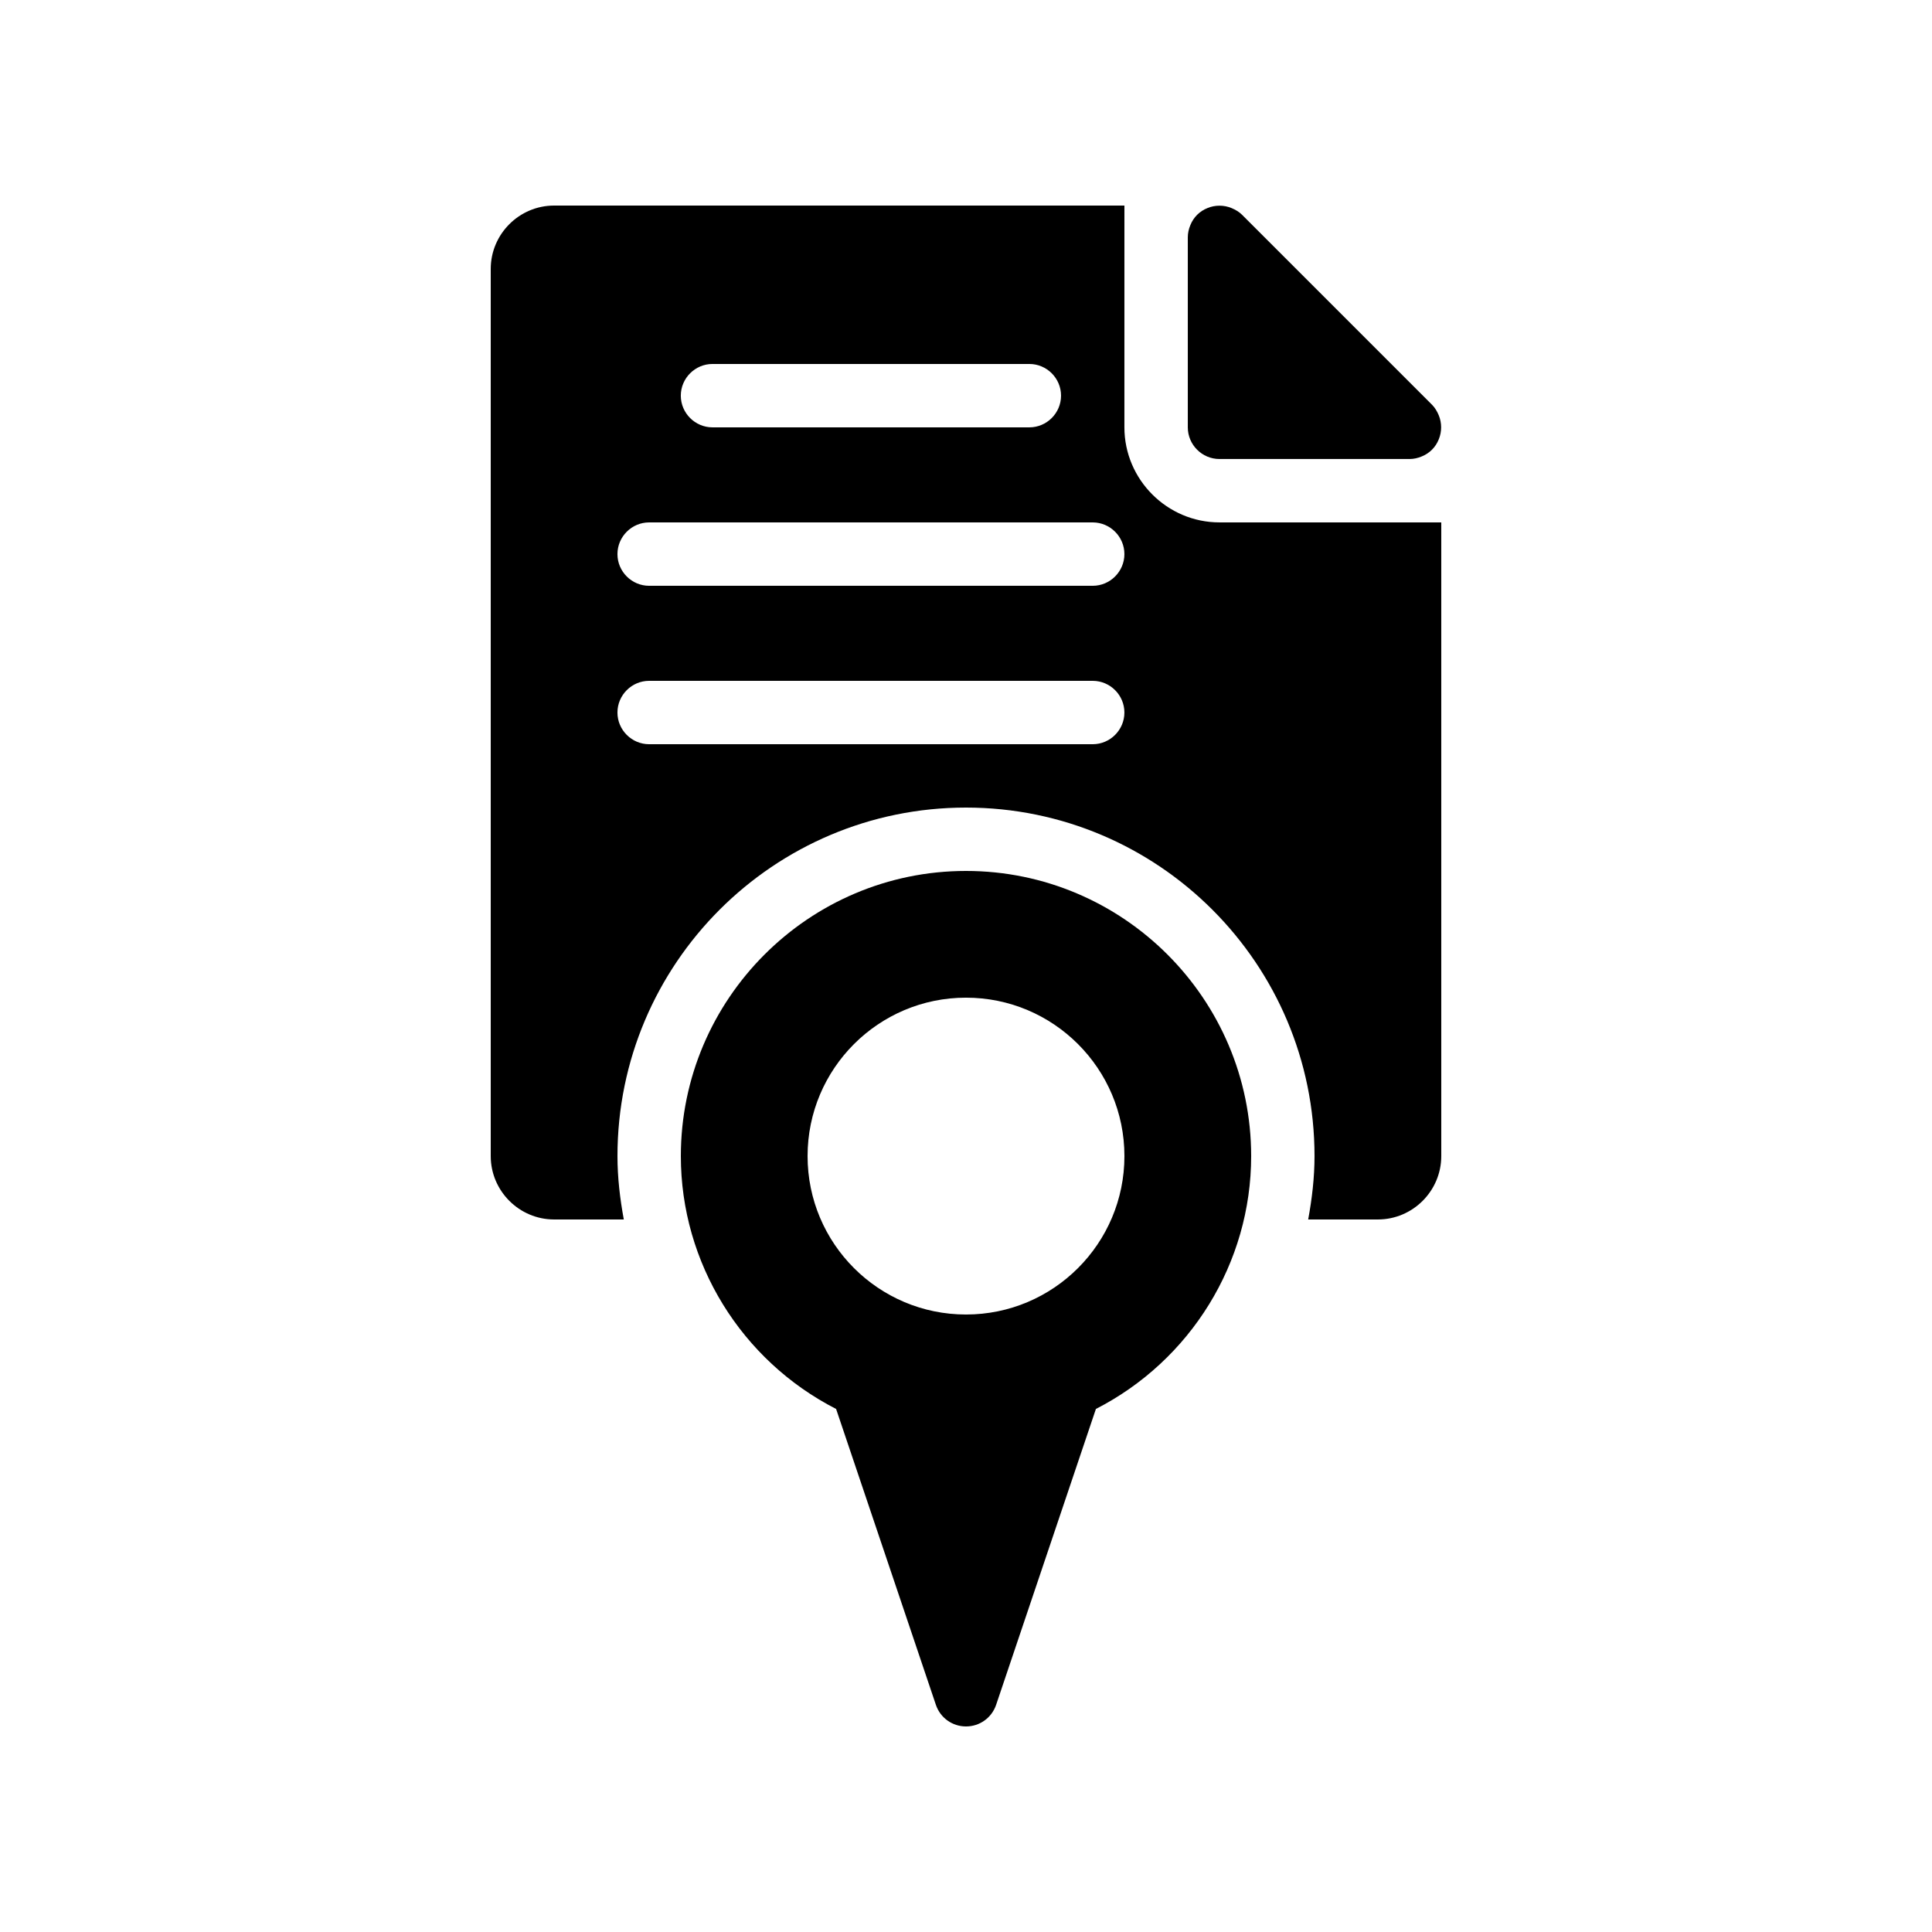
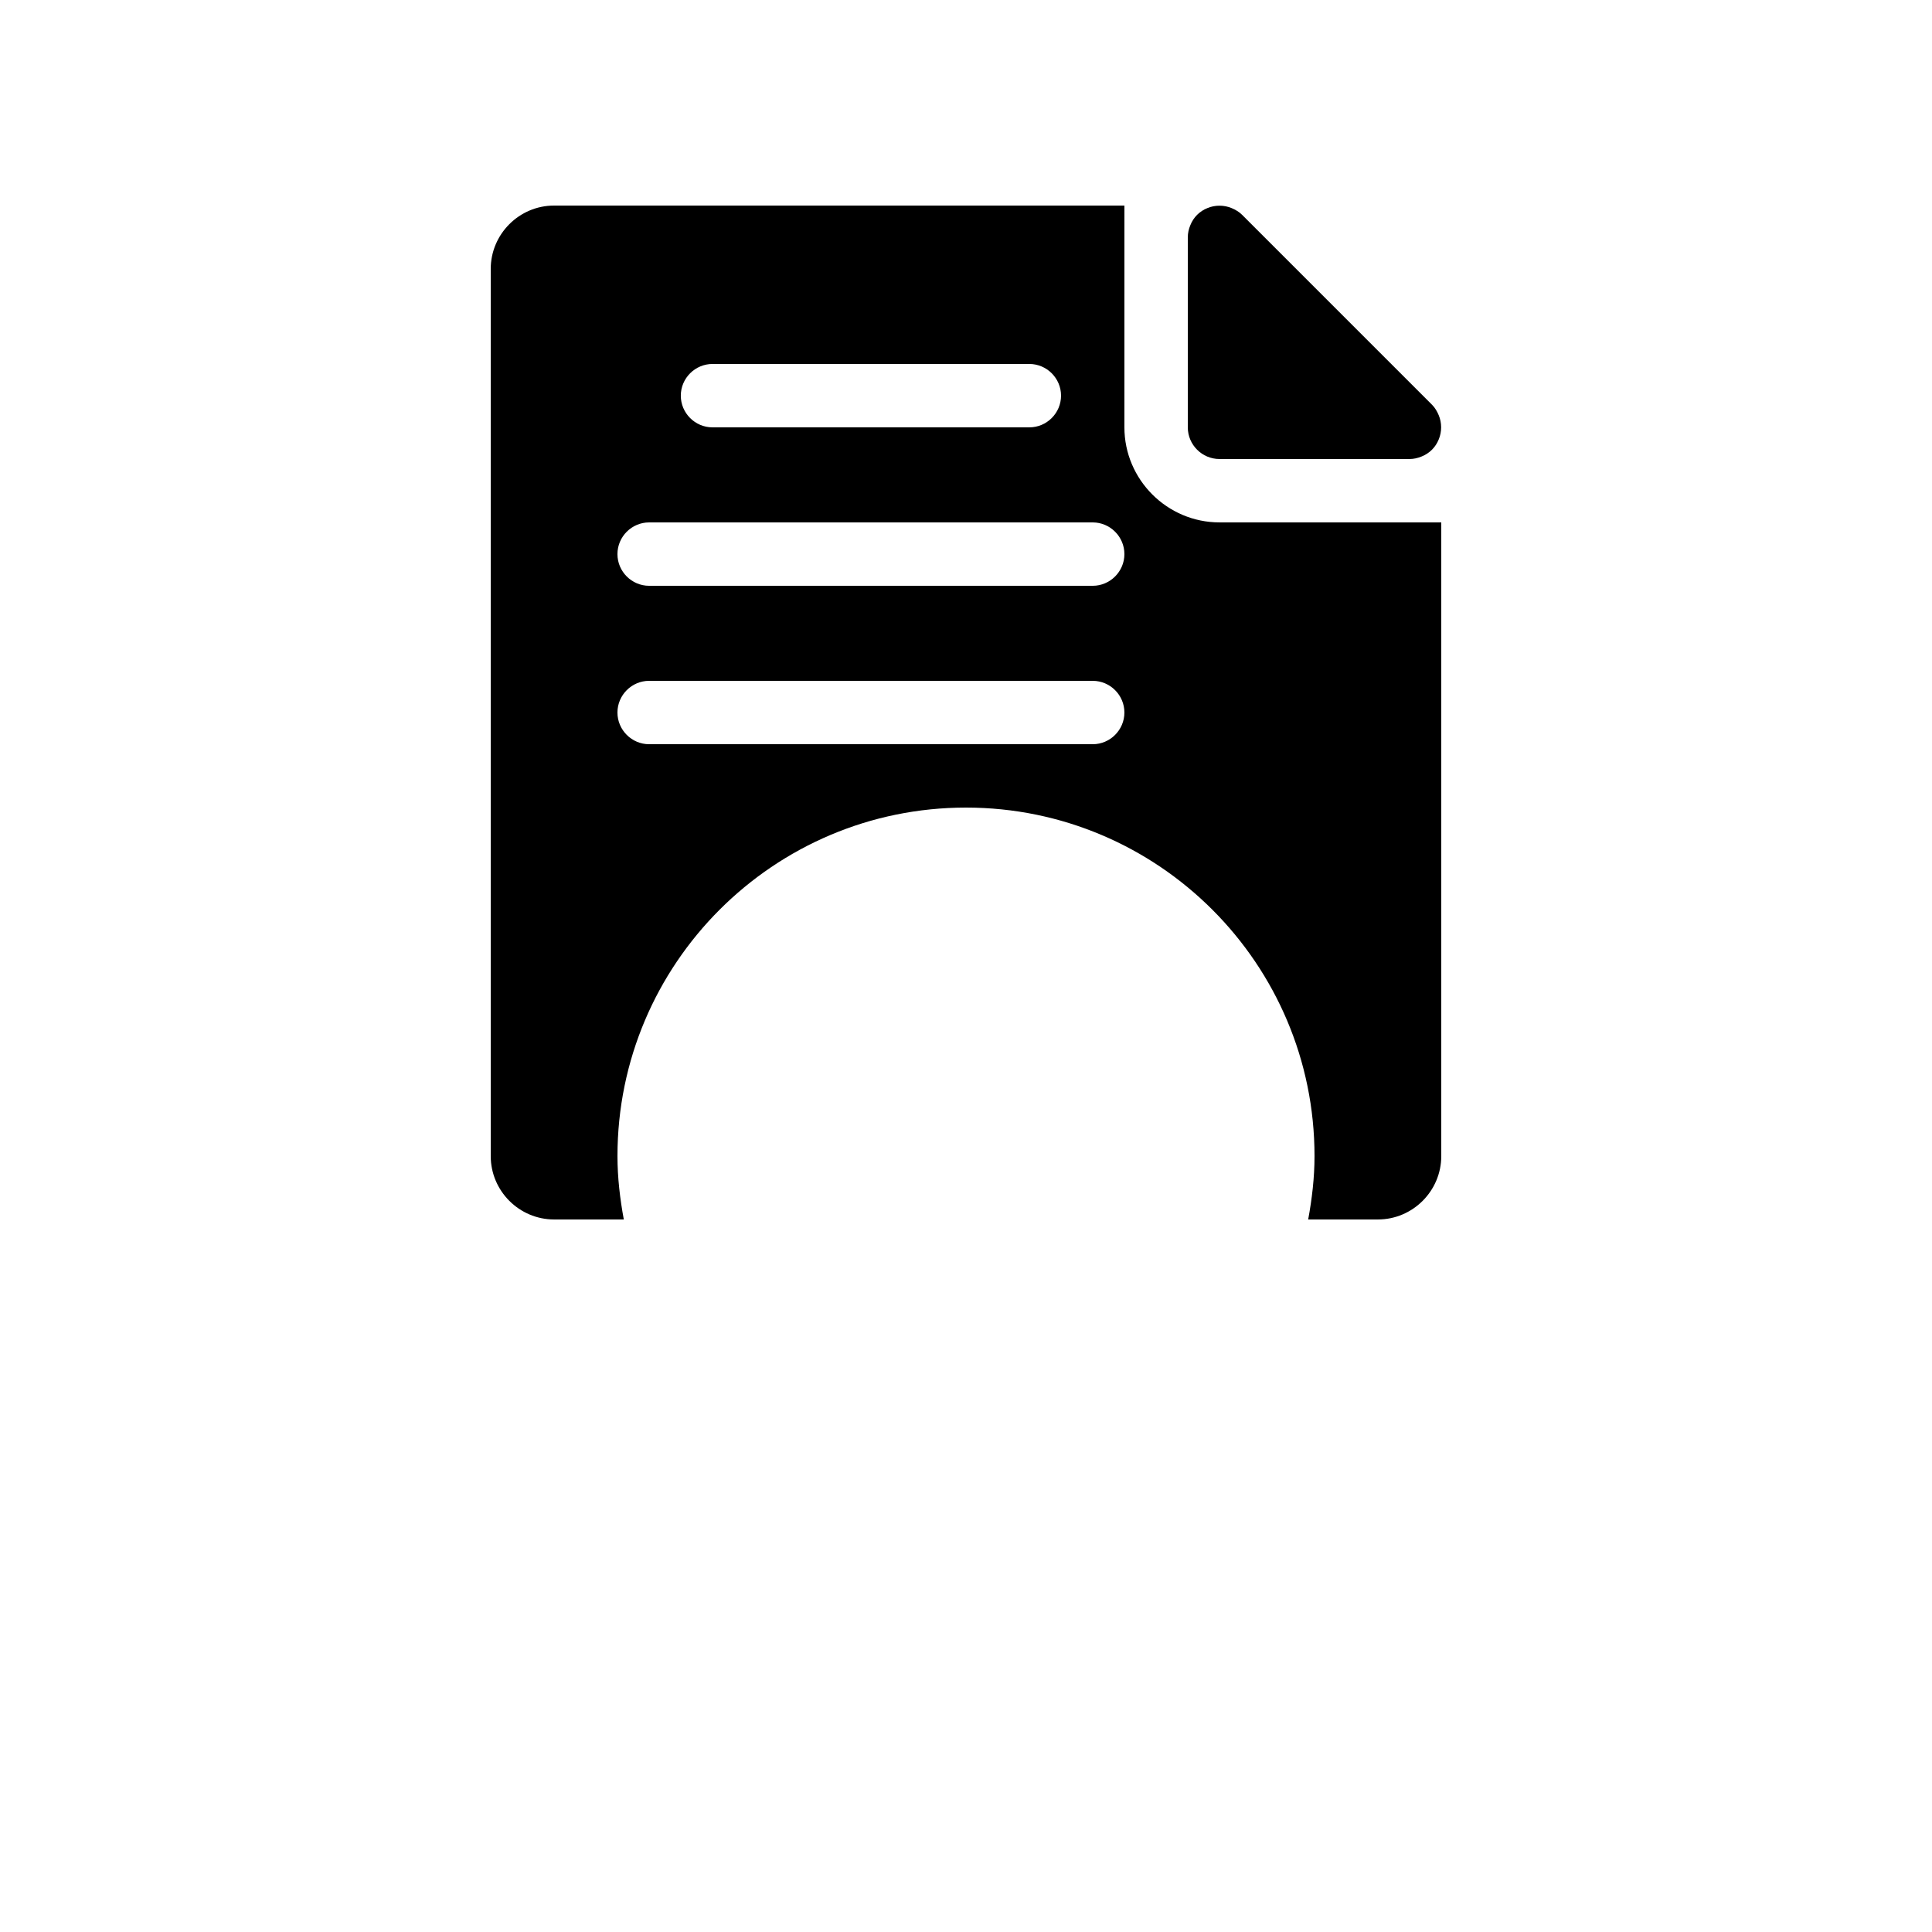
<svg xmlns="http://www.w3.org/2000/svg" fill="#000000" width="800px" height="800px" version="1.1" viewBox="144 144 512 512">
  <g>
    <path d="m458.78 257.25v-50.383c0-1.09 0.25-2.184 0.672-3.191 0.84-2.098 2.434-3.695 4.535-4.535 2.016-0.84 4.367-0.84 6.383 0 1.008 0.418 2.016 1.008 2.769 1.762l50.383 50.383c0.754 0.754 1.344 1.762 1.762 2.769 0.84 2.016 0.84 4.367 0 6.383-0.84 2.098-2.434 3.695-4.535 4.535-1.008 0.422-2.102 0.672-3.191 0.672h-50.383c-4.617 0-8.395-3.777-8.395-8.395z" />
    <path d="m467.17 282.44c-13.855 0-25.191-11.336-25.191-25.191l0.004-58.773h-151.14c-9.238 0-16.793 7.559-16.793 16.793v235.11c0 9.238 7.559 16.793 16.793 16.793h18.473c-1.008-5.457-1.68-11.082-1.68-16.793 0-50.969 41.395-92.363 92.363-92.363s92.363 41.395 92.363 92.363c0 5.711-0.672 11.336-1.68 16.793h18.477c9.238 0 16.793-7.559 16.793-16.793v-167.94zm-134.35-41.984h83.969c4.617 0 8.398 3.777 8.398 8.398 0 4.617-3.777 8.398-8.398 8.398h-83.969c-4.617 0-8.398-3.777-8.398-8.398 0-4.617 3.781-8.398 8.398-8.398zm100.76 100.77h-117.55c-4.617 0-8.398-3.777-8.398-8.398 0-4.617 3.777-8.398 8.398-8.398h117.55c4.617 0 8.398 3.777 8.398 8.398 0 4.617-3.781 8.398-8.398 8.398zm0-41.984h-117.55c-4.617 0-8.398-3.777-8.398-8.398 0-4.617 3.777-8.398 8.398-8.398h117.55c4.617 0 8.398 3.777 8.398 8.398 0 4.617-3.781 8.398-8.398 8.398z" />
-     <path d="m400 374.81c-41.648 0-75.57 33.922-75.57 75.57 0 28.297 16.039 54.16 41.145 67.008l26.449 78.426c1.172 3.441 4.363 5.711 7.977 5.711 3.609 0 6.801-2.266 7.977-5.711l26.449-78.426c25.105-12.848 41.145-38.711 41.145-67.008 0-41.648-33.922-75.57-75.57-75.57zm0 117.55c-23.176 0-41.984-18.809-41.984-41.984 0-23.176 18.809-41.984 41.984-41.984s41.984 18.809 41.984 41.984c0 23.176-18.812 41.984-41.984 41.984z" />
  </g>
</svg>